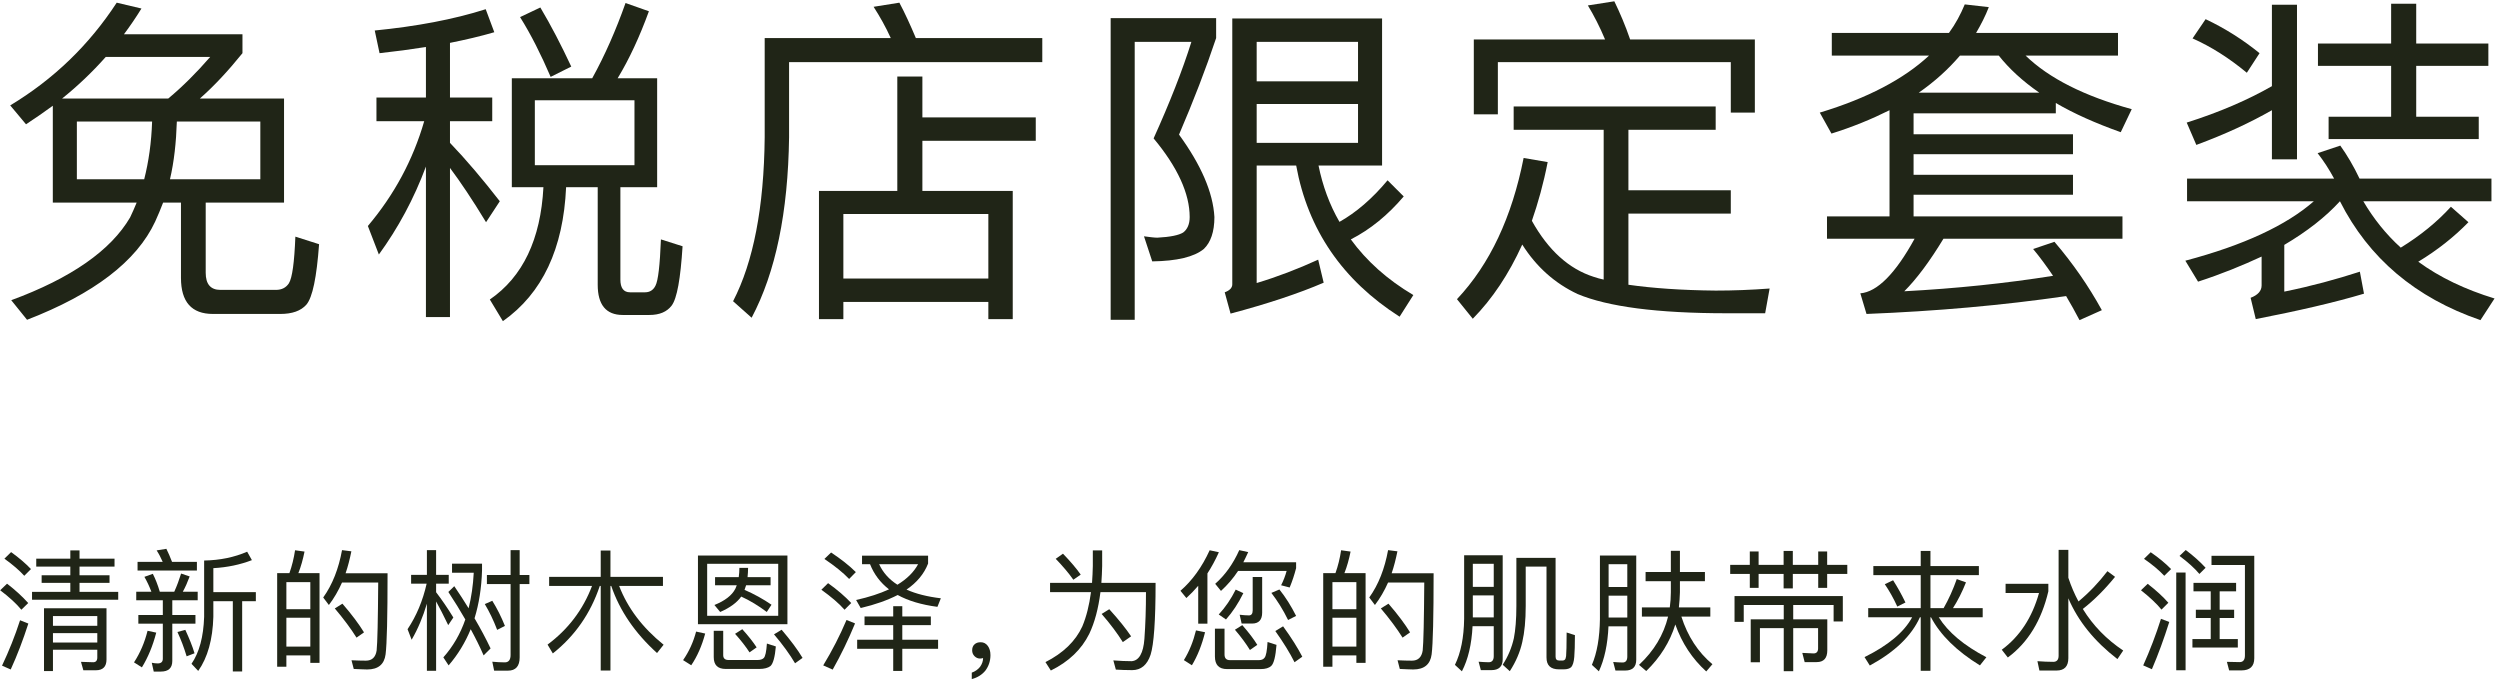
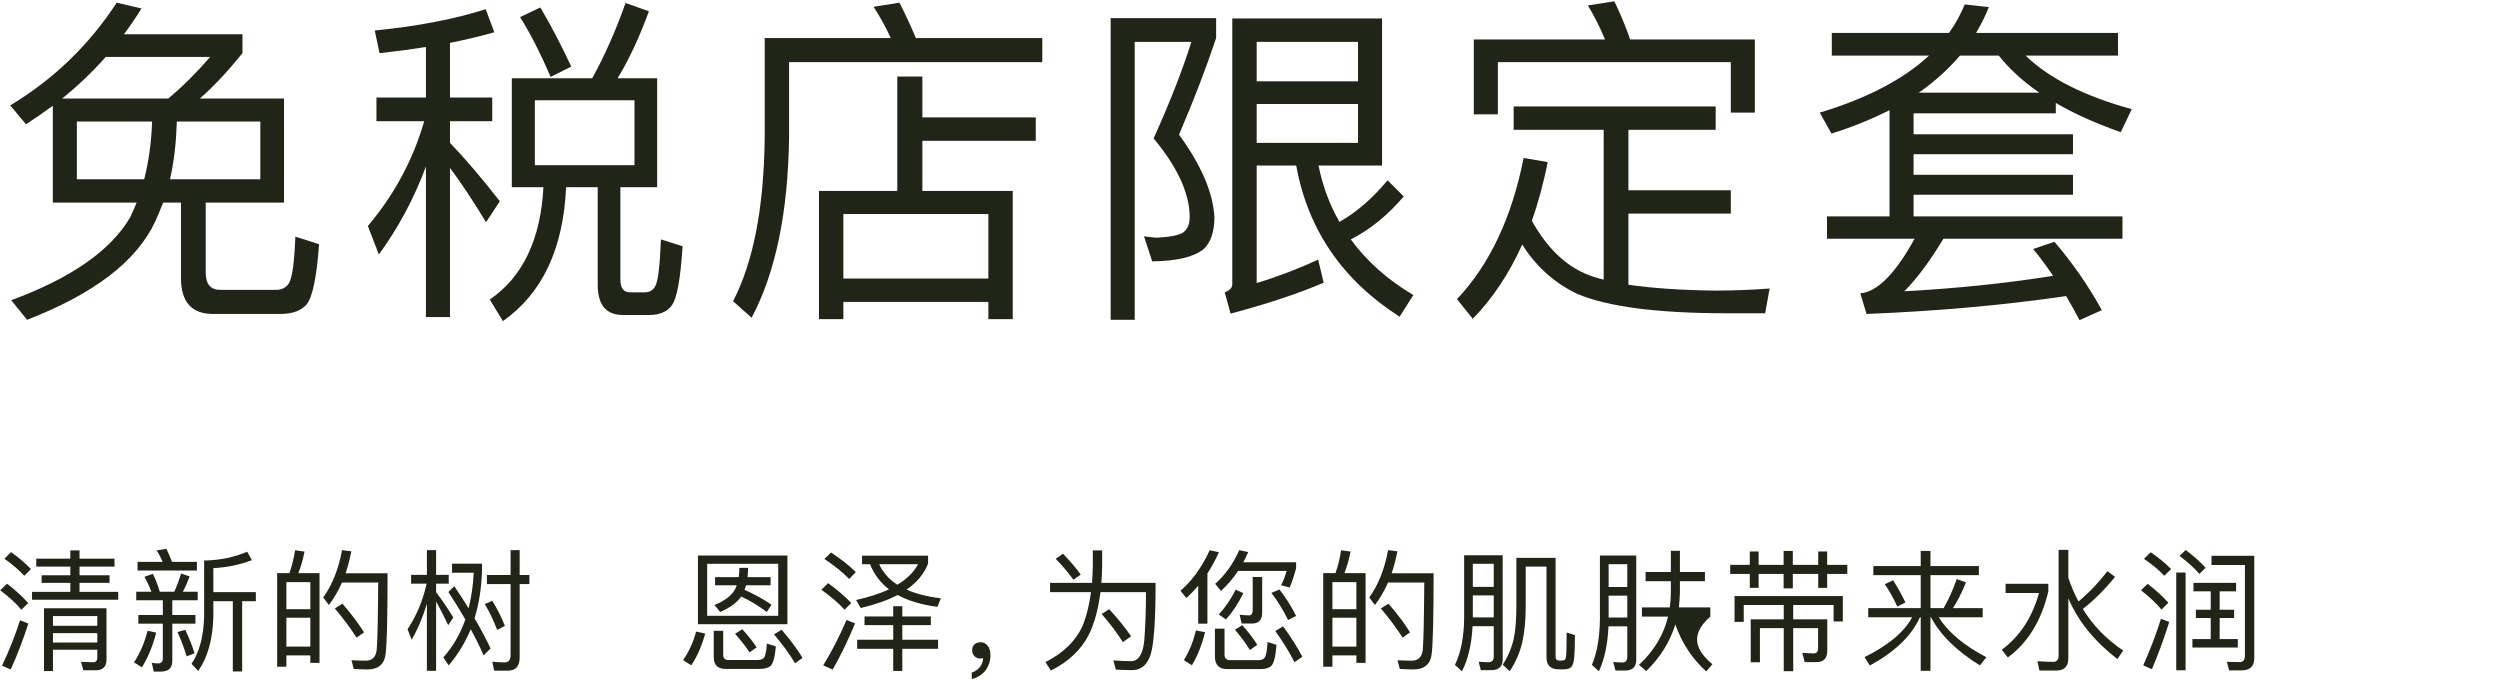
<svg xmlns="http://www.w3.org/2000/svg" width="342" height="93" viewBox="0 0 342 93" fill="none">
-   <path d="M310.798 0.648H314.229V21.798H310.798V15.077C307.837 16.769 304.406 18.367 300.458 19.824L299.142 16.769C303.607 15.359 307.508 13.667 310.798 11.787V0.648ZM317.096 5.959H327.107V0.507H330.538V5.959H340.408V9.014H330.538V15.97H339.092V19.025H318.553V15.97H327.107V9.014H317.096V5.959ZM301.727 2.622C304.406 3.891 306.85 5.442 309.106 7.275L307.367 9.954C304.923 7.933 302.479 6.382 299.941 5.254L301.727 2.622ZM299.189 24.43H319.305C318.647 23.208 317.895 22.033 317.049 20.952L320.151 19.918C321.091 21.234 321.984 22.738 322.783 24.43H340.831V27.532H323.3C324.71 29.929 326.402 32.044 328.423 33.877C331.102 32.232 333.405 30.352 335.285 28.284L337.682 30.399C335.708 32.42 333.452 34.206 330.82 35.804C333.781 37.966 337.259 39.611 341.254 40.833L339.327 43.794C330.444 40.739 324.052 35.334 320.104 27.532C318.13 29.694 315.592 31.668 312.49 33.501V39.893C316.203 39.141 319.634 38.201 322.83 37.167L323.394 40.175C319.305 41.397 314.37 42.525 308.589 43.653L307.884 40.739C308.871 40.363 309.388 39.799 309.388 39.047V35.099C306.756 36.321 303.889 37.496 300.693 38.53L298.954 35.663C306.944 33.548 312.772 30.822 316.532 27.532H299.189V24.43Z" fill="#202517" />
  <path d="M278.979 12.68C276.676 11.082 274.843 9.39 273.433 7.604H268.122C266.524 9.484 264.644 11.176 262.482 12.68H278.979ZM277.099 7.604C280.295 10.706 285.136 13.15 291.622 14.936L290.118 18.085C286.687 16.863 283.726 15.547 281.235 14.09V15.5H261.777V18.367H283.585V21.093H261.777V23.913H283.585V26.639H261.777V29.6H290.353V32.655H265.866C263.986 35.757 262.2 38.154 260.508 39.846C267.558 39.47 274.373 38.765 280.859 37.731C279.966 36.415 279.073 35.193 278.133 34.065L281.047 33.078C283.538 35.992 285.7 39.094 287.533 42.431L284.478 43.794C283.867 42.619 283.256 41.538 282.645 40.504C273.95 41.773 264.832 42.572 255.338 42.948L254.492 40.128C256.795 39.94 259.286 37.449 261.918 32.655H249.933V29.6H258.487V15.077C256.043 16.299 253.411 17.38 250.544 18.273L248.946 15.406C255.479 13.432 260.461 10.8 263.892 7.604H250.591V4.502H266.618C267.511 3.28 268.216 1.964 268.78 0.601L272.07 0.977C271.6 2.199 270.989 3.374 270.331 4.502H289.742V7.604H277.099Z" fill="#202517" />
  <path d="M207.069 14.56H234.705V17.756H222.767V26.028H236.773V29.224H222.767V38.953C226.057 39.423 230.005 39.705 234.705 39.752C237.102 39.752 239.546 39.658 242.084 39.47L241.473 42.854H236.209C226.715 42.854 219.947 41.961 215.811 40.222C212.709 38.765 210.171 36.509 208.244 33.454C206.411 37.496 204.155 40.88 201.476 43.606L199.314 40.927C203.826 36.133 206.834 29.694 208.432 21.61L211.722 22.174C211.158 25.088 210.406 27.767 209.56 30.211C211.816 34.253 214.636 36.791 218.02 37.872C218.443 38.013 218.913 38.154 219.383 38.248V17.756H207.069V14.56ZM240.063 5.395V15.406H236.773V8.497H204.907V15.641H201.617V5.395H219.571C218.866 3.703 218.067 2.152 217.221 0.742L220.84 0.178C221.592 1.729 222.344 3.468 223.002 5.395H240.063Z" fill="#202517" />
  <path d="M151.938 2.481H166.367V5.207C164.957 9.437 163.265 13.808 161.291 18.414C164.299 22.55 165.944 26.31 166.132 29.694C166.132 31.715 165.615 33.172 164.675 34.065C163.359 35.146 161.009 35.71 157.625 35.757L156.497 32.326C157.249 32.42 157.86 32.514 158.33 32.514C160.069 32.42 161.244 32.185 161.855 31.809C162.419 31.386 162.748 30.681 162.748 29.694C162.748 26.498 161.103 22.879 157.813 18.931C160.022 14.043 161.761 9.625 162.983 5.724H155.228V43.747H151.938V2.481ZM171.913 14.231V19.542H185.778V14.231H171.913ZM185.778 11.129V5.724H171.913V11.129H185.778ZM177.318 22.644H171.913V38.718C174.733 37.872 177.553 36.791 180.326 35.522L181.078 38.671C177.694 40.128 173.464 41.538 168.341 42.901L167.542 39.987C168.2 39.752 168.576 39.376 168.576 38.906V2.528H189.068V22.644H180.373C180.937 25.417 181.877 28.002 183.24 30.352C185.496 29.083 187.705 27.203 189.82 24.665L192.029 26.874C189.867 29.412 187.47 31.386 184.791 32.749C186.953 35.71 189.773 38.248 193.345 40.363L191.465 43.324C183.663 38.342 178.916 31.433 177.318 22.644Z" fill="#202517" />
  <path d="M122.751 10.471H126.182V16.064H141.692V19.26H126.182V26.122H138.543V43.653H135.206V41.303H115.372V43.653H112.035V26.122H122.751V10.471ZM115.372 38.107H135.206V29.271H115.372V38.107ZM123.033 0.366C123.785 1.776 124.537 3.421 125.289 5.207H142.585V8.497H107.946V18.79C107.805 29.036 106.113 37.261 102.823 43.465L100.285 41.209C103.058 35.851 104.515 28.378 104.609 18.79V5.207H121.858C121.153 3.656 120.354 2.246 119.508 0.93L123.033 0.366Z" fill="#202517" />
  <path d="M70.017 10.706H81.015C82.754 7.557 84.258 4.126 85.574 0.413L88.77 1.541C87.501 5.019 86.091 8.074 84.493 10.706H89.898V25.605H84.869V38.248C84.869 39.376 85.292 39.987 86.185 39.987H88.253C88.911 39.987 89.381 39.658 89.663 39.094C90.039 38.389 90.274 36.274 90.415 32.749L93.376 33.689C93.094 38.107 92.624 40.833 91.872 41.82C91.214 42.666 90.227 43.089 88.817 43.089H85.198C82.895 43.089 81.767 41.679 81.767 38.953V25.605H77.443C77.067 34.018 74.2 40.128 68.795 43.935L67.009 40.974C71.521 37.872 73.965 32.749 74.341 25.605H70.017V10.706ZM86.796 22.597V13.714H73.166V22.597H86.796ZM73.918 1.024C75.375 3.468 76.785 6.194 78.148 9.108L75.328 10.518C74.012 7.463 72.649 4.737 71.145 2.34L73.918 1.024ZM51.499 13.338H58.267V6.429C56.199 6.758 54.084 7.04 51.922 7.275L51.264 4.173C56.951 3.609 62.027 2.669 66.445 1.259L67.62 4.408C65.693 4.972 63.672 5.442 61.557 5.865V13.338H67.338V16.581H61.557V19.542C63.813 21.892 66.069 24.571 68.372 27.532L66.492 30.399C64.612 27.297 62.967 24.853 61.557 22.973V43.371H58.267V22.785C56.622 27.203 54.46 31.198 51.828 34.817L50.324 30.916C53.896 26.686 56.481 21.939 58.032 16.581H51.499V13.338Z" fill="#202517" />
  <path d="M7.225 14.466C6.003 15.359 4.781 16.205 3.559 17.004L1.397 14.419C7.319 10.847 12.16 6.194 15.967 0.366L19.351 1.165C18.599 2.387 17.8 3.562 16.954 4.69H33.169V7.275C31.195 9.719 29.268 11.787 27.341 13.479H38.856V27.72H28.14V37.308C28.14 38.859 28.798 39.658 30.161 39.658H37.728C38.574 39.658 39.138 39.329 39.514 38.765C39.984 38.013 40.266 35.898 40.407 32.373L43.65 33.407C43.321 37.919 42.757 40.692 41.911 41.679C41.159 42.525 39.984 42.948 38.339 42.948H29.127C26.213 42.948 24.756 41.303 24.756 38.013V27.72H22.312C21.983 28.613 21.607 29.459 21.231 30.305C18.693 35.757 12.818 40.222 3.7 43.747L1.538 41.068C9.716 38.06 15.168 34.253 17.8 29.741C18.129 29.083 18.411 28.378 18.693 27.72H7.225V14.466ZM23.017 13.479C24.991 11.834 26.871 9.954 28.751 7.792H14.463C12.63 9.86 10.656 11.74 8.494 13.479H23.017ZM35.613 24.524V16.628H24.192C24.098 19.495 23.816 22.127 23.252 24.524H35.613ZM19.727 24.524C20.338 22.127 20.714 19.495 20.808 16.628H10.515V24.524H19.727Z" fill="#202517" />
  <path d="M300.068 79.74H305.9V80.892H303.65V83.412H305.63V84.546H303.65V87.426H306.134V88.578H299.924V87.426H302.426V84.546H300.392V83.412H302.426V80.892H300.068V79.74ZM297.71 78.318H298.988V91.692H297.71V78.318ZM306.638 91.71H304.946L304.64 90.54L306.386 90.576C306.854 90.576 307.106 90.27 307.106 89.676V77.292H302.534V76.032H308.384V90.054C308.384 91.152 307.79 91.71 306.638 91.71ZM299.006 75.24C300.086 76.05 300.986 76.86 301.724 77.67L300.878 78.516C300.23 77.742 299.312 76.914 298.16 76.05L299.006 75.24ZM294.218 75.546C295.316 76.302 296.252 77.076 297.008 77.85L296.072 78.768C295.388 78.03 294.47 77.256 293.3 76.446L294.218 75.546ZM293.804 79.866C294.92 80.73 295.874 81.594 296.63 82.458L295.694 83.394C295.01 82.566 294.074 81.684 292.886 80.748L293.804 79.866ZM295.622 84.654L296.756 85.086C296.036 87.372 295.244 89.532 294.38 91.548L293.192 91.026C294.128 88.938 294.938 86.814 295.622 84.654Z" fill="#202517" />
  <path d="M274.364 79.866H280.214V80.892C279.278 84.87 277.442 87.894 274.67 89.946L273.842 88.884C276.308 87.066 278 84.474 278.936 81.126H274.364V79.866ZM288.296 78.138L289.34 78.912C287.936 80.64 286.46 82.116 284.93 83.304C286.334 85.59 288.188 87.48 290.456 88.992L289.664 90.162C286.532 87.75 284.282 84.978 282.95 81.846V90.036C282.95 91.152 282.41 91.728 281.348 91.728H278.99L278.72 90.45C279.476 90.504 280.214 90.54 280.898 90.54C281.366 90.54 281.618 90.252 281.618 89.712V75.222H282.95V79.038C283.328 80.19 283.796 81.27 284.336 82.278C285.794 81.072 287.108 79.686 288.296 78.138Z" fill="#202517" />
  <path d="M258.974 79.38C259.568 80.298 260.126 81.306 260.666 82.422L259.55 82.98C259.028 81.828 258.452 80.82 257.84 79.92L258.974 79.38ZM261.584 84.438H255.572V83.196H262.754V78.678H256.274V77.436H262.754V75.366H264.086V77.436H270.71V78.678H264.086V83.196H265.886C266.588 81.972 267.182 80.64 267.686 79.218L268.946 79.668C268.424 80.982 267.83 82.152 267.164 83.196H271.232V84.438H265.22C266.498 86.49 268.676 88.308 271.736 89.91L270.854 91.026C267.668 89.064 265.436 86.868 264.158 84.438H264.086V91.764H262.754V84.438H262.646C261.494 86.994 259.208 89.19 255.788 91.044L255.068 89.892C258.308 88.29 260.486 86.472 261.584 84.438Z" fill="#202517" />
  <path d="M236.69 77.274H239.372V75.438H240.578V77.274H243.998V75.366H245.258V77.274H248.732V75.438H249.956V77.274H252.71V78.516H249.956V80.424H248.732V78.516H245.258V80.496H243.998V78.516H240.578V80.424H239.372V78.516H236.69V77.274ZM252.098 81.54V85.014H250.838V82.764H245.312V84.726H249.974V88.974C249.974 90.036 249.488 90.576 248.516 90.576H246.878L246.554 89.316L248.102 89.388C248.498 89.388 248.714 89.154 248.714 88.704V85.932H245.312V91.818H244.016V85.932H240.758V90.594H239.498V84.726H244.016V82.764H238.544V85.068H237.284V81.54H252.098Z" fill="#202517" />
-   <path d="M220.058 81.486V84.474H222.614V81.486H220.058ZM222.614 80.298V77.184H220.058V80.298H222.614ZM220.04 85.68C219.932 88.164 219.482 90.216 218.726 91.836L217.772 90.954C218.474 89.316 218.834 87.228 218.87 84.708V75.996H223.838V90.252C223.838 91.224 223.334 91.728 222.344 91.728H220.994L220.688 90.558C221.138 90.594 221.57 90.63 221.966 90.63C222.398 90.63 222.614 90.36 222.614 89.82V85.68H220.04ZM225.116 78.246H228.572V75.348H229.814V78.246H233.234V79.506H229.814V81.036C229.796 81.738 229.742 82.422 229.67 83.088H233.972V84.348H230.012C230.876 87.048 232.28 89.208 234.26 90.864L233.414 91.854C231.506 90.126 230.084 87.984 229.184 85.428C228.446 87.822 227.114 89.946 225.206 91.8L224.216 90.954C226.268 89.046 227.582 86.85 228.194 84.348H224.612V83.088H228.428C228.518 82.404 228.572 81.72 228.572 81.036V79.506H225.116V78.246Z" fill="#202517" />
+   <path d="M220.058 81.486V84.474H222.614V81.486H220.058ZM222.614 80.298V77.184H220.058V80.298H222.614ZM220.04 85.68C219.932 88.164 219.482 90.216 218.726 91.836L217.772 90.954C218.474 89.316 218.834 87.228 218.87 84.708V75.996H223.838V90.252C223.838 91.224 223.334 91.728 222.344 91.728H220.994L220.688 90.558C221.138 90.594 221.57 90.63 221.966 90.63C222.398 90.63 222.614 90.36 222.614 89.82V85.68H220.04ZM225.116 78.246H228.572V75.348H229.814V78.246H233.234V79.506H229.814V81.036C229.796 81.738 229.742 82.422 229.67 83.088H233.972V84.348C230.876 87.048 232.28 89.208 234.26 90.864L233.414 91.854C231.506 90.126 230.084 87.984 229.184 85.428C228.446 87.822 227.114 89.946 225.206 91.8L224.216 90.954C226.268 89.046 227.582 86.85 228.194 84.348H224.612V83.088H228.428C228.518 82.404 228.572 81.72 228.572 81.036V79.506H225.116V78.246Z" fill="#202517" />
  <path d="M201.482 81.45V84.456H204.344V81.45H201.482ZM204.344 80.28V77.13H201.482V80.28H204.344ZM201.446 85.662C201.32 88.164 200.834 90.216 199.988 91.836L199.034 90.954C199.844 89.298 200.258 87.21 200.294 84.672V75.96H205.568V90.198C205.568 91.17 205.046 91.674 204.02 91.674H202.58L202.274 90.522C202.778 90.558 203.228 90.594 203.66 90.594C204.11 90.594 204.344 90.306 204.344 89.766V85.662H201.446ZM205.568 90.936C206.306 89.802 206.81 88.596 207.098 87.3C207.314 86.202 207.44 84.726 207.44 82.89V76.32H212.804V89.838C212.804 90.18 212.966 90.36 213.29 90.36H213.794C213.92 90.36 214.01 90.306 214.082 90.234C214.154 90.162 214.208 90 214.244 89.748C214.28 89.352 214.316 88.272 214.316 86.526L215.45 86.886C215.45 88.218 215.414 89.208 215.36 89.874C215.306 90.54 215.162 91.008 214.946 91.26C214.73 91.458 214.388 91.566 213.92 91.566H213.272C212.12 91.566 211.562 91.026 211.562 89.946V77.508H208.718V82.89C208.718 84.87 208.556 86.508 208.25 87.822C207.944 89.208 207.368 90.54 206.54 91.818L205.568 90.936Z" fill="#202517" />
  <path d="M186.812 78.408V90.684H185.552V89.658H182.276V91.206H181.016V78.408H182.69C183.05 77.4 183.302 76.356 183.464 75.276L184.76 75.456C184.544 76.518 184.274 77.508 183.914 78.408H186.812ZM182.276 88.452H185.552V84.51H182.276V88.452ZM182.276 83.34H185.552V79.632H182.276V83.34ZM189.944 82.584C191.24 84.078 192.212 85.392 192.896 86.508L191.87 87.228C191.132 86.04 190.142 84.708 188.9 83.232L189.944 82.584ZM196.118 78.426C196.118 84.402 196.028 88.11 195.848 89.514C195.668 90.882 194.84 91.584 193.328 91.584C192.968 91.584 192.356 91.548 191.492 91.512L191.186 90.324C191.942 90.36 192.59 90.378 193.148 90.378C193.994 90.378 194.48 89.91 194.624 88.992C194.732 87.984 194.804 84.87 194.84 79.686H189.89C189.386 80.82 188.792 81.846 188.09 82.764L187.316 81.738C188.576 79.974 189.422 77.814 189.89 75.258L191.168 75.42C190.952 76.482 190.7 77.49 190.376 78.426H196.118Z" fill="#202517" />
  <path d="M171.296 85.302H169.856L169.586 84.096C170.036 84.15 170.468 84.186 170.864 84.186C171.188 84.186 171.368 83.952 171.368 83.502V78.93H172.664V83.808C172.664 84.798 172.196 85.302 171.296 85.302ZM163.916 80.136C163.394 80.748 162.854 81.306 162.296 81.81L161.486 80.82C163.106 79.416 164.438 77.562 165.482 75.276L166.742 75.546C166.274 76.59 165.752 77.562 165.176 78.444V85.32H163.916V80.136ZM169.532 75.258L170.756 75.528C170.54 76.014 170.306 76.482 170.09 76.914H177.308V77.724C177.074 78.624 176.786 79.506 176.426 80.37L175.256 80.064C175.562 79.47 175.814 78.822 176.012 78.102H169.37C168.686 79.146 167.894 80.046 167.03 80.838L166.238 79.866C167.588 78.678 168.686 77.148 169.532 75.258ZM163.61 86.238L164.852 86.49C164.42 88.218 163.826 89.73 163.052 91.008L161.954 90.306C162.71 89.082 163.25 87.714 163.61 86.238ZM172.466 91.53H167.858C166.742 91.53 166.202 90.954 166.202 89.802V86.004H167.516V89.532C167.516 90.036 167.75 90.306 168.254 90.306H172.214C172.574 90.306 172.826 90.198 172.988 89.982C173.204 89.73 173.33 89.01 173.402 87.822L174.626 88.218C174.5 89.802 174.266 90.756 173.906 91.098C173.6 91.386 173.114 91.53 172.466 91.53ZM175.526 85.68C176.678 87.264 177.542 88.65 178.154 89.838L177.092 90.594C176.444 89.298 175.562 87.876 174.464 86.328L175.526 85.68ZM169.046 80.658L170.09 81.144C169.406 82.53 168.614 83.736 167.714 84.744L166.724 84.06C167.624 83.088 168.398 81.954 169.046 80.658ZM175.022 80.64C175.886 81.72 176.642 82.926 177.308 84.258L176.21 84.816C175.526 83.412 174.752 82.188 173.924 81.108L175.022 80.64ZM169.946 85.518C170.846 86.544 171.53 87.444 171.998 88.218L170.99 88.92C170.486 88.092 169.802 87.156 168.938 86.148L169.946 85.518Z" fill="#202517" />
  <path d="M145.412 75.744C146.456 76.824 147.266 77.778 147.842 78.606L146.834 79.308C146.204 78.408 145.394 77.454 144.422 76.446L145.412 75.744ZM151.748 83.34C153.044 84.762 154.034 86.004 154.736 87.048L153.602 87.84C152.882 86.688 151.928 85.392 150.704 83.988L151.748 83.34ZM149.498 75.294H150.776V77.436C150.758 78.228 150.722 79.002 150.668 79.74H158.084C158.084 84.888 157.85 88.164 157.4 89.568C156.932 90.972 156.086 91.674 154.88 91.674C153.998 91.674 153.26 91.638 152.648 91.602L152.306 90.342C153.224 90.414 154.052 90.45 154.808 90.45C155.816 90.378 156.41 89.352 156.554 87.408C156.698 85.446 156.77 83.304 156.77 81H150.542C150.254 83.268 149.75 85.158 149.012 86.706C147.95 88.848 146.204 90.522 143.756 91.728L143.018 90.576C145.43 89.352 147.122 87.732 148.058 85.698C148.616 84.366 149.012 82.8 149.246 81H143.648V79.74H149.39C149.444 78.984 149.48 78.228 149.498 77.436V75.294Z" fill="#202517" />
  <path d="M134.162 87.858C134.558 87.858 134.882 88.02 135.134 88.362C135.368 88.686 135.494 89.1 135.494 89.622C135.494 90.414 135.26 91.116 134.81 91.728C134.342 92.304 133.712 92.7 132.938 92.898V92.016C133.406 91.854 133.784 91.584 134.072 91.224C134.342 90.846 134.486 90.45 134.486 90.018C134.396 90.054 134.252 90.09 134.072 90.09C133.784 90.09 133.532 89.982 133.316 89.766C133.1 89.55 132.992 89.28 132.992 88.974C132.992 88.632 133.082 88.362 133.298 88.164C133.514 87.948 133.802 87.858 134.162 87.858Z" fill="#202517" />
  <path d="M117.926 76.014H126.962V77.094C126.422 78.498 125.432 79.686 124.01 80.658C125.306 81.234 126.872 81.63 128.708 81.846L128.24 83.016C126.044 82.728 124.244 82.188 122.804 81.396C121.4 82.116 119.726 82.71 117.746 83.178L117.116 82.08C118.88 81.684 120.374 81.198 121.616 80.622C120.428 79.704 119.564 78.552 119.024 77.184H117.926V76.014ZM120.266 77.184C120.788 78.318 121.616 79.254 122.768 79.992C124.064 79.2 125.018 78.264 125.594 77.184H120.266ZM118.268 84.33H122.192V82.926H123.434V84.33H127.34V85.518H123.434V87.516H128.33V88.758H123.434V91.782H122.192V88.758H117.26V87.516H122.192V85.518H118.268V84.33ZM113.696 75.582C115.046 76.482 116.18 77.364 117.08 78.264L116.162 79.2C115.334 78.336 114.218 77.436 112.778 76.464L113.696 75.582ZM113.282 79.776C114.542 80.676 115.604 81.594 116.45 82.494L115.532 83.412C114.776 82.548 113.714 81.648 112.364 80.676L113.282 79.776ZM115.802 84.816L116.972 85.284C116.054 87.516 115.028 89.622 113.912 91.602L112.616 91.026C113.84 89.01 114.902 86.94 115.802 84.816Z" fill="#202517" />
  <path d="M95.48 75.996H107.72V85.392H95.48V75.996ZM106.46 84.24V77.13H96.74V84.24H106.46ZM97.82 78.948H101.06C101.114 78.552 101.15 78.12 101.15 77.688H102.338C102.338 78.138 102.302 78.552 102.266 78.948H105.416V80.064H102.068C101.996 80.28 101.924 80.496 101.852 80.694C103.184 81.27 104.408 81.954 105.542 82.728L104.894 83.718C103.742 82.854 102.59 82.152 101.402 81.612C100.808 82.44 99.854 83.142 98.522 83.718L97.73 82.764C99.17 82.188 100.124 81.45 100.592 80.55C100.664 80.37 100.736 80.208 100.79 80.064H97.82V78.948ZM95.228 86.4L96.47 86.67C96.02 88.344 95.39 89.784 94.562 91.008L93.446 90.306C94.256 89.136 94.85 87.84 95.228 86.4ZM103.868 91.512H99.278C98.18 91.512 97.64 90.972 97.64 89.892V86.292H98.936V89.622C98.936 90.054 99.17 90.288 99.656 90.288H103.616C104.012 90.288 104.3 90.198 104.48 90.018C104.696 89.802 104.84 89.136 104.912 88.038L106.136 88.434C106.01 89.892 105.758 90.792 105.398 91.116C105.074 91.368 104.552 91.512 103.868 91.512ZM106.928 86.148C108.17 87.606 109.124 88.884 109.79 90L108.764 90.738C108.062 89.55 107.108 88.218 105.884 86.778L106.928 86.148ZM101.546 86.076C102.392 87.012 103.04 87.84 103.508 88.56L102.536 89.244C102.032 88.47 101.384 87.624 100.556 86.706L101.546 86.076Z" fill="#202517" />
-   <path d="M75.122 78.912H82.178V75.312H83.51V78.912H90.692V80.154H84.698C85.85 83.16 87.866 85.842 90.782 88.2L89.882 89.334C86.858 86.598 84.77 83.538 83.618 80.154H83.51V91.728H82.178V80.154H82.052C80.792 83.916 78.65 86.994 75.626 89.388L74.906 88.182C77.714 86.094 79.748 83.43 80.99 80.154H75.122V78.912Z" fill="#202517" />
  <path d="M56.24 78.642H58.4V75.258H59.66V78.642H61.388V79.848H59.66V81.018C60.434 82.026 61.226 83.178 62.018 84.474L61.316 85.518C60.668 84.186 60.128 83.106 59.66 82.278V91.764H58.4V82.584C57.86 84.384 57.176 86.04 56.312 87.516L55.754 86.076C56.978 84.24 57.842 82.17 58.364 79.848H56.24V78.642ZM66.608 78.66H69.848V75.258H71.09V78.66H72.422V79.902H71.09V89.928C71.09 91.134 70.55 91.746 69.488 91.746H67.598L67.346 90.522C67.94 90.576 68.516 90.612 69.056 90.612C69.578 90.612 69.848 90.27 69.848 89.604V79.902H66.608V78.66ZM67.346 82.188C67.994 83.232 68.57 84.366 69.074 85.626L68.012 86.166C67.508 84.834 66.932 83.664 66.32 82.638L67.346 82.188ZM62.144 80.19C62.828 81.198 63.494 82.206 64.106 83.214C64.484 81.702 64.718 80.082 64.808 78.354H61.838V77.112H65.942V78.048C65.87 80.424 65.528 82.602 64.916 84.582C65.726 85.968 66.464 87.336 67.112 88.704L66.158 89.658C65.654 88.488 65.06 87.3 64.394 86.076C63.638 87.912 62.63 89.568 61.37 91.026L60.65 89.928C61.964 88.452 62.972 86.724 63.656 84.744C62.954 83.52 62.18 82.26 61.334 80.982L62.144 80.19Z" fill="#202517" />
  <path d="M43.712 78.408V90.684H42.452V89.658H39.176V91.206H37.916V78.408H39.59C39.95 77.4 40.202 76.356 40.364 75.276L41.66 75.456C41.444 76.518 41.174 77.508 40.814 78.408H43.712ZM39.176 88.452H42.452V84.51H39.176V88.452ZM39.176 83.34H42.452V79.632H39.176V83.34ZM46.844 82.584C48.14 84.078 49.112 85.392 49.796 86.508L48.77 87.228C48.032 86.04 47.042 84.708 45.8 83.232L46.844 82.584ZM53.018 78.426C53.018 84.402 52.928 88.11 52.748 89.514C52.568 90.882 51.74 91.584 50.228 91.584C49.868 91.584 49.256 91.548 48.392 91.512L48.086 90.324C48.842 90.36 49.49 90.378 50.048 90.378C50.894 90.378 51.38 89.91 51.524 88.992C51.632 87.984 51.704 84.87 51.74 79.686H46.79C46.286 80.82 45.692 81.846 44.99 82.764L44.216 81.738C45.476 79.974 46.322 77.814 46.79 75.258L48.068 75.42C47.852 76.482 47.6 77.49 47.276 78.426H53.018Z" fill="#202517" />
  <path d="M33.812 75.474L34.46 76.626C32.876 77.238 31.13 77.616 29.186 77.724V81H35V82.242H33.128V91.854H31.85V82.242H29.186V84.384C29.096 87.48 28.412 89.946 27.116 91.782L26.198 90.81C27.26 89.262 27.836 87.12 27.926 84.384V76.68C30.104 76.644 32.066 76.23 33.812 75.474ZM18.818 76.86H22.256C22.004 76.284 21.734 75.762 21.428 75.294L22.76 75.078C23.03 75.618 23.282 76.212 23.534 76.86H26.936V78.048H18.818V76.86ZM18.638 80.946H20.708C20.438 80.226 20.114 79.542 19.754 78.912L20.906 78.498C21.248 79.164 21.572 79.974 21.86 80.946H23.84C24.2 80.154 24.506 79.326 24.776 78.462L25.946 78.858C25.658 79.632 25.352 80.334 25.01 80.946H27.044V82.116H23.57V84.132H26.738V85.32H23.57V90.414C23.57 91.386 23.048 91.872 22.004 91.872H21.032L20.762 90.666C21.05 90.72 21.32 90.756 21.572 90.756C22.04 90.756 22.274 90.54 22.274 90.108V85.32H18.926V84.132H22.274V82.116H18.638V80.946ZM20.186 86.292L21.374 86.544C20.906 88.362 20.24 89.946 19.412 91.296L18.332 90.612C19.178 89.316 19.79 87.876 20.186 86.292ZM25.352 86.166C25.892 87.336 26.324 88.398 26.612 89.37L25.532 89.784C25.19 88.65 24.776 87.534 24.272 86.454L25.352 86.166Z" fill="#202517" />
  <path d="M1.52 75.528C2.6 76.302 3.5 77.076 4.238 77.85L3.32 78.768C2.654 78.03 1.754 77.256 0.602 76.428L1.52 75.528ZM0.962 79.848C2.114 80.73 3.068 81.612 3.86 82.494L2.924 83.412C2.24 82.584 1.268 81.684 0.026 80.748L0.962 79.848ZM2.744 84.852L3.878 85.302C3.158 87.534 2.366 89.622 1.466 91.584L0.278 91.062C1.232 89.046 2.06 86.976 2.744 84.852ZM9.62 75.294H10.88V76.428H15.668V77.508H10.88V78.696H14.984V79.74H10.88V80.964H16.172V82.044H4.382V80.964H9.62V79.74H5.696V78.696H9.62V77.508H4.958V76.428H9.62V75.294ZM7.244 86.616V87.894H13.31V86.616H7.244ZM13.31 85.608V84.276H7.244V85.608H13.31ZM7.244 88.884V91.8H6.02V83.214H14.57V90.216C14.57 91.188 14.084 91.692 13.13 91.692H11.402L11.078 90.54L12.752 90.594C13.112 90.594 13.31 90.378 13.31 89.946V88.884H7.244Z" fill="#202517" />
</svg>